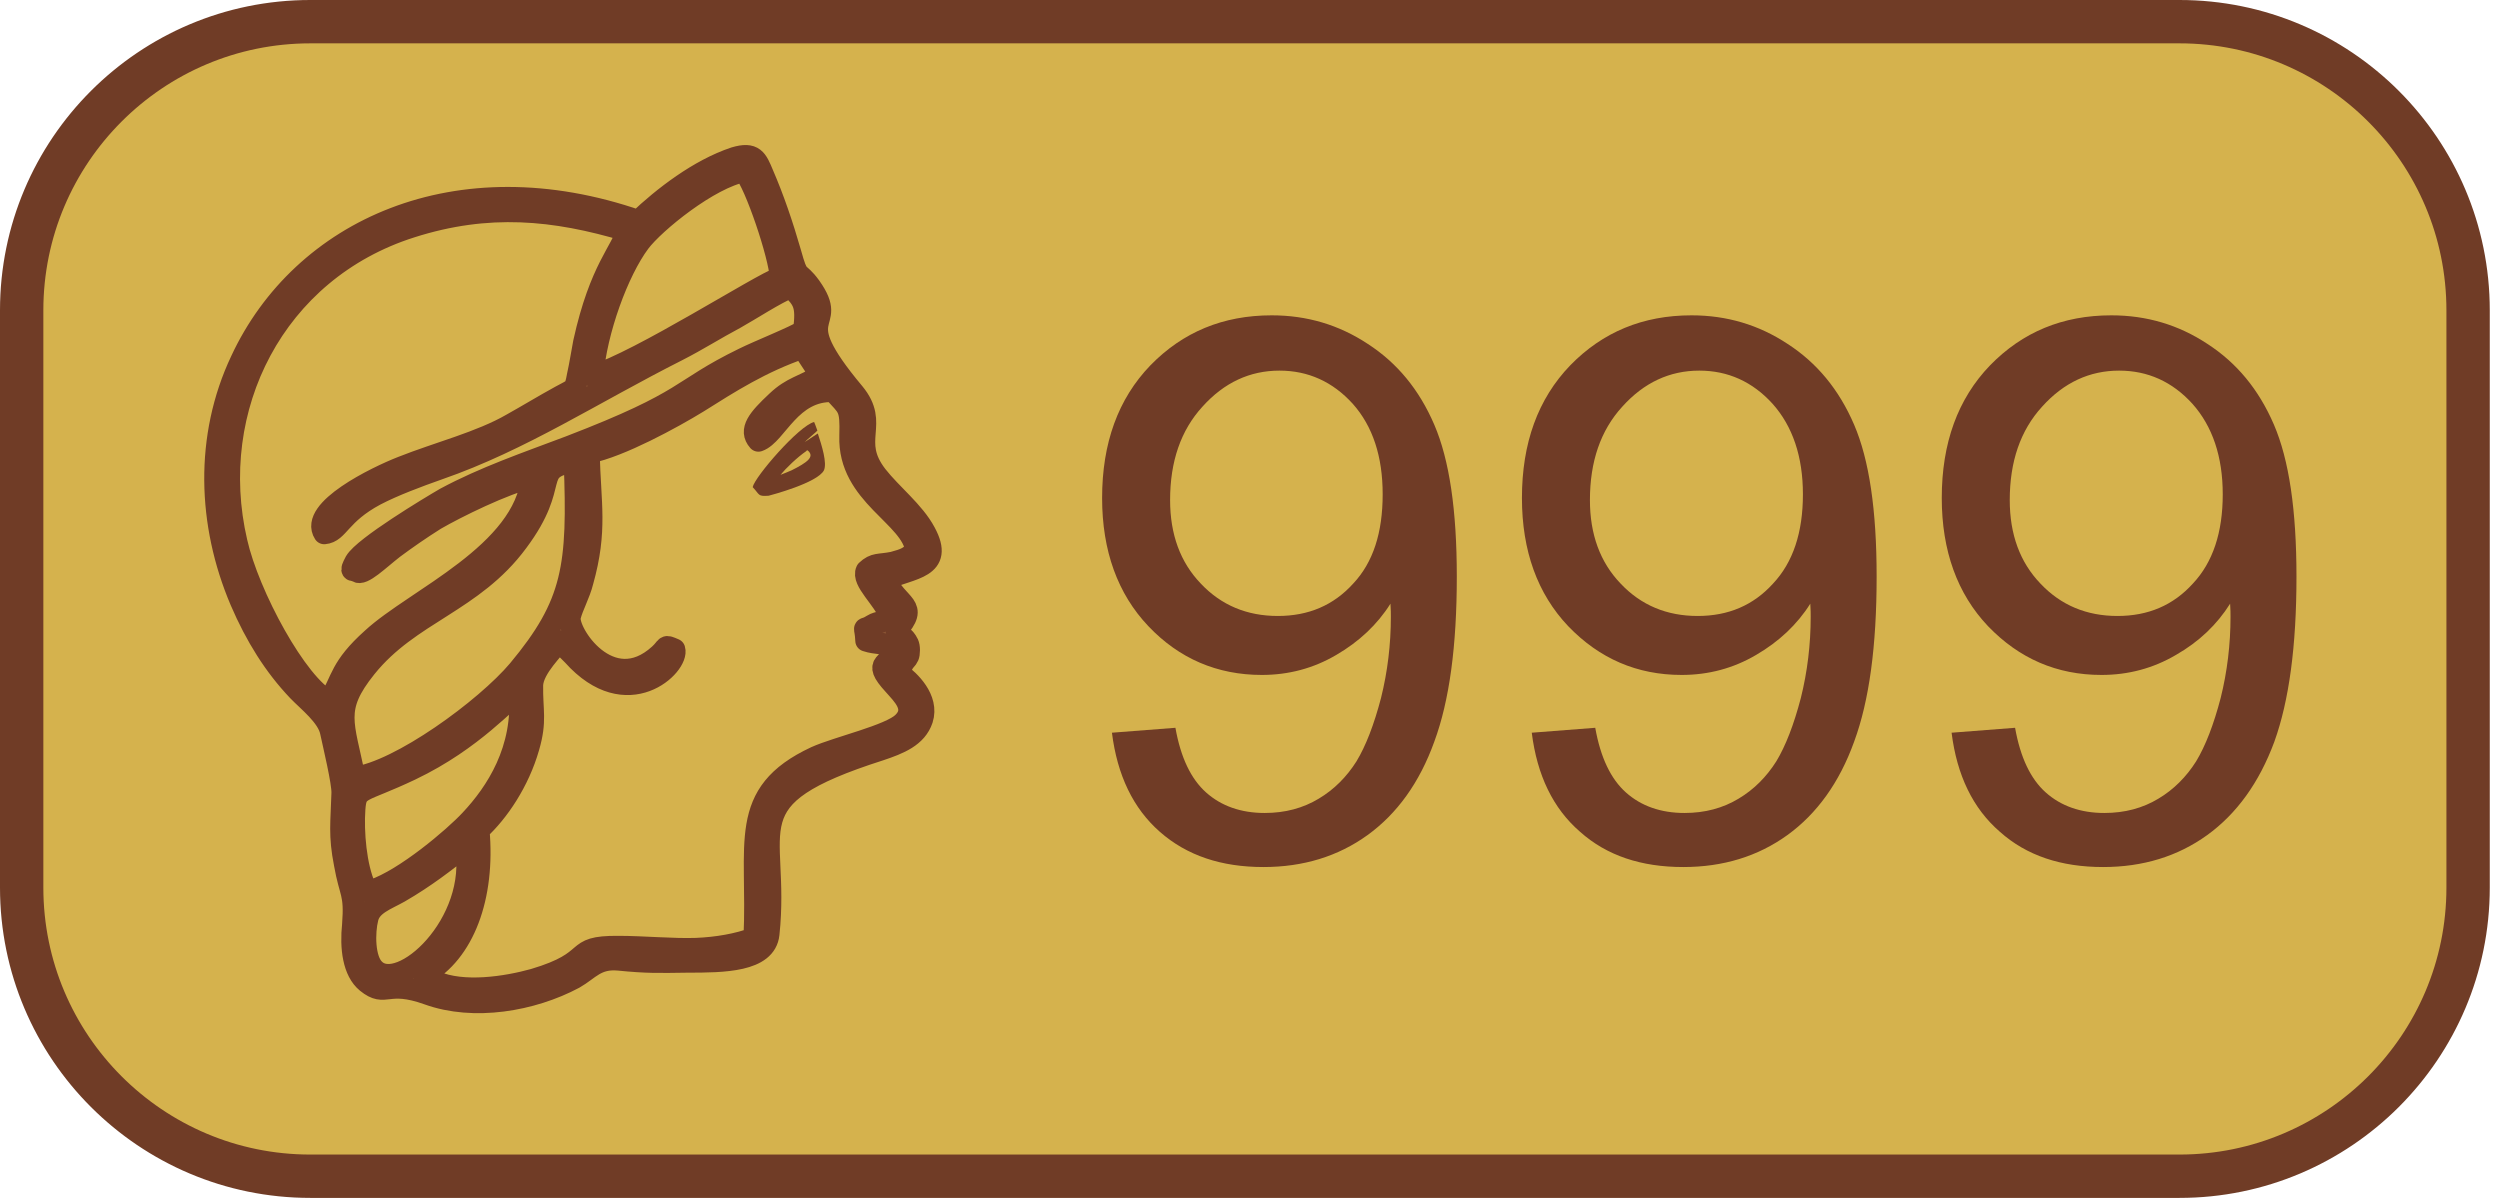
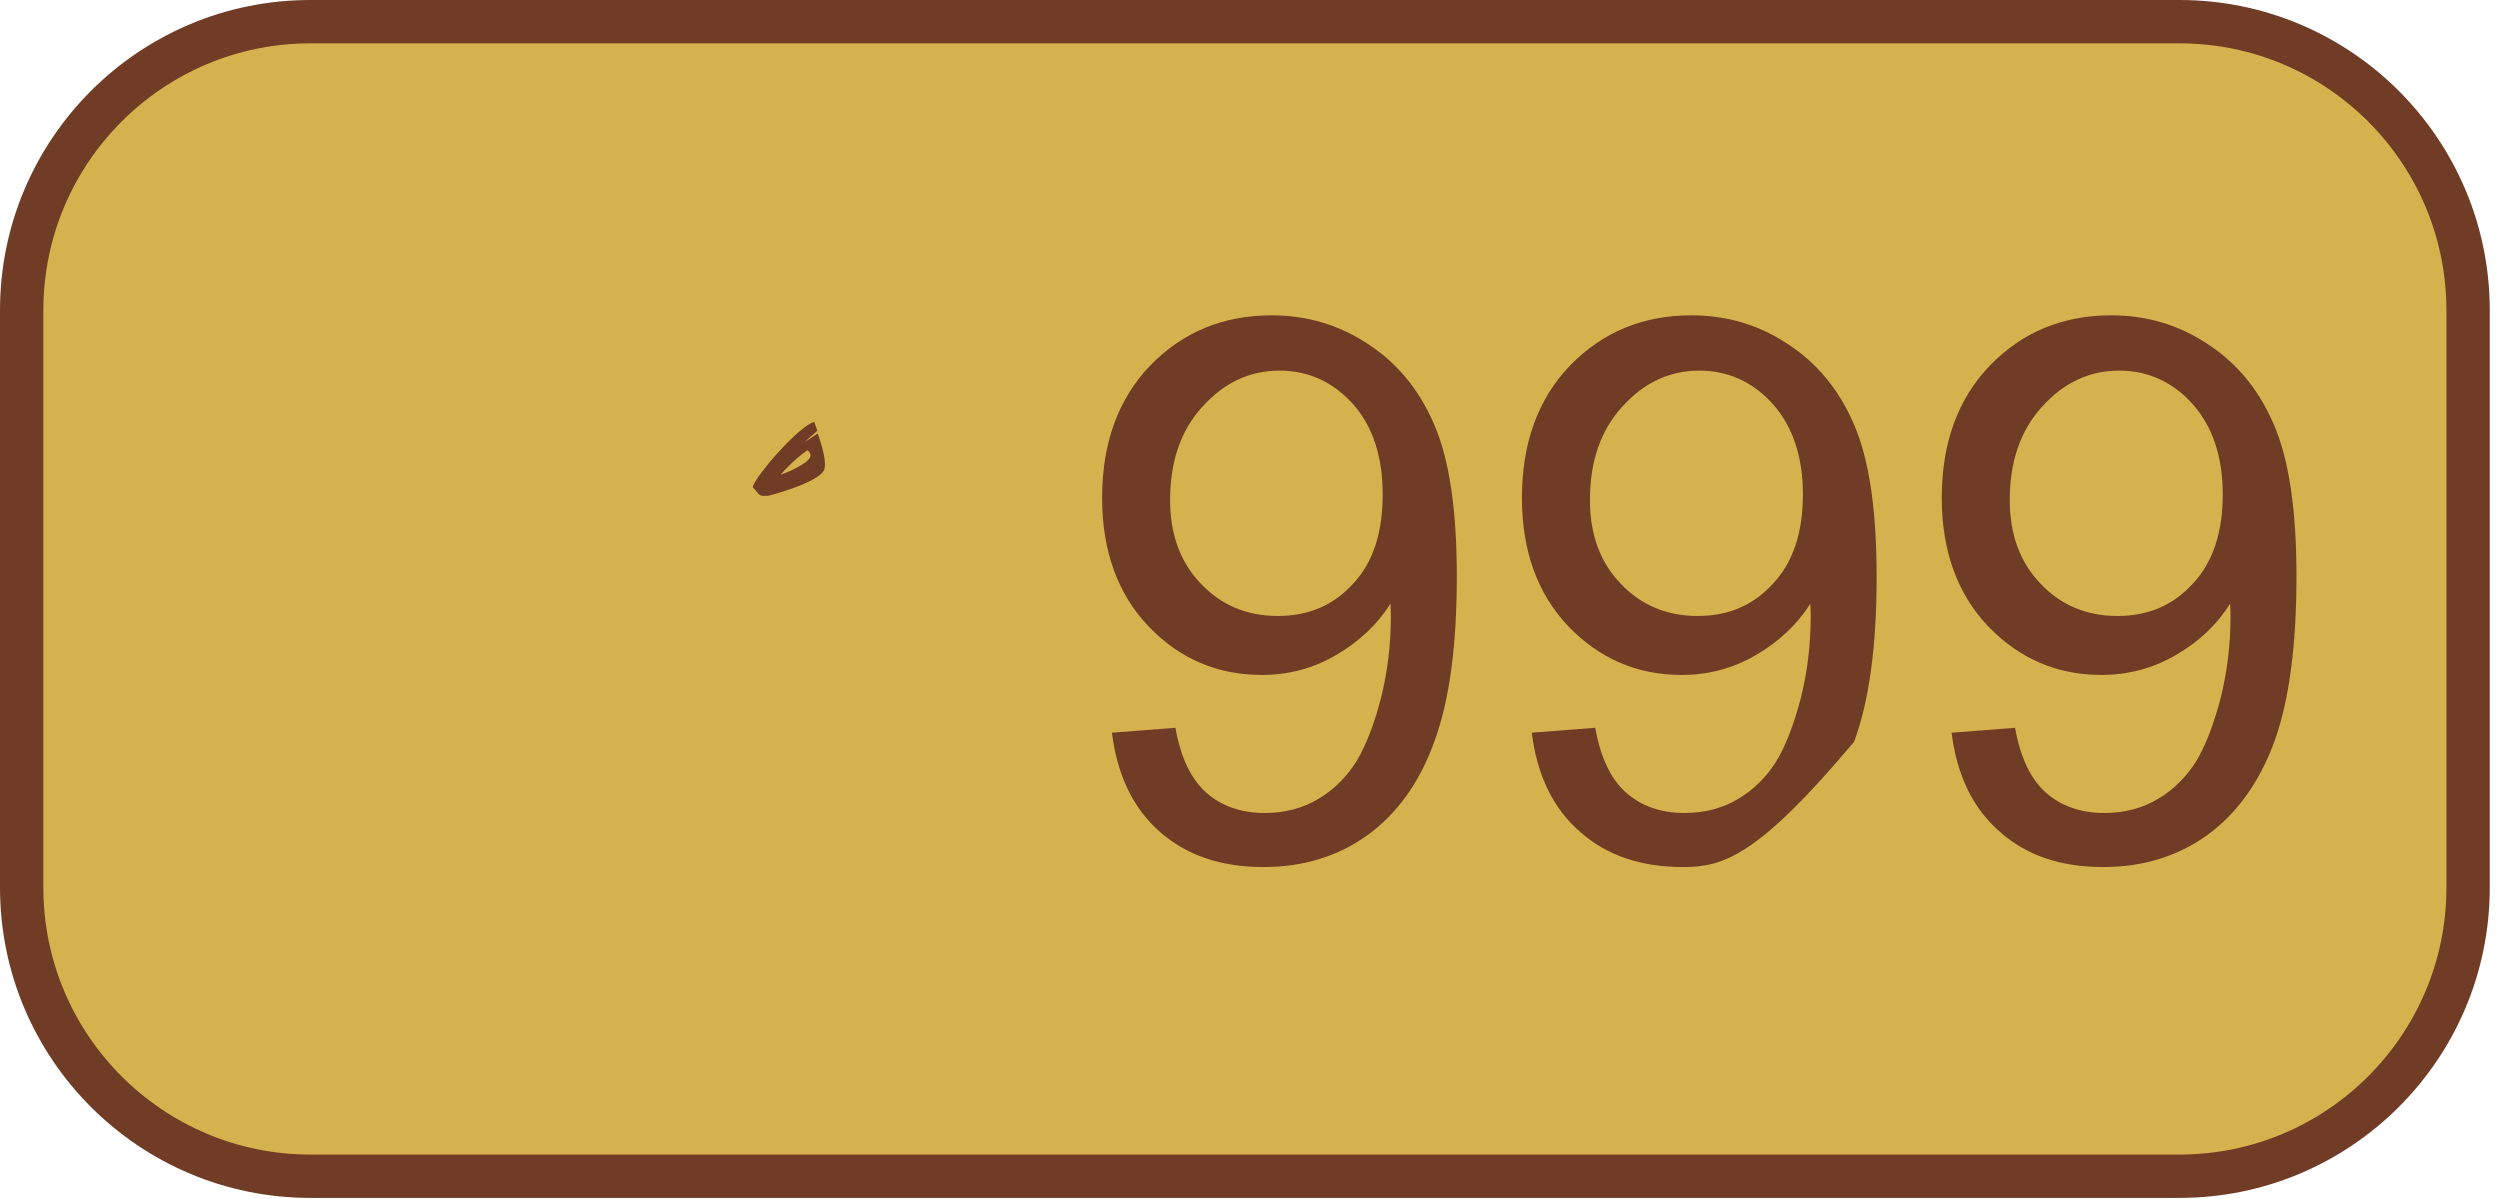
<svg xmlns="http://www.w3.org/2000/svg" width="100%" height="100%" viewBox="0 0 173 83" version="1.1" xml:space="preserve" style="fill-rule:evenodd;clip-rule:evenodd;stroke-linecap:round;stroke-linejoin:round;stroke-miterlimit:1.5;">
  <g transform="matrix(1,0,0,1,-9.605,-5.037)">
    <path d="M180.397,26.511L180.397,66.458C180.397,77.482 171.447,86.432 160.424,86.432L31.079,86.432C20.055,86.432 11.105,77.482 11.105,66.458L11.105,26.511C11.105,15.487 20.055,6.537 31.079,6.537L160.424,6.537C171.447,6.537 180.397,15.487 180.397,26.511Z" style="fill:rgb(213,178,77);stroke:rgb(112,60,38);stroke-width:3px;" />
  </g>
  <g transform="matrix(1,0,0,1,-9.605,-5.037)">
-     <path d="M41.821,63.546C42.813,68.96 37.286,73.948 35.501,72.106C34.792,71.426 34.792,69.555 35.047,68.563C35.274,67.628 36.323,67.287 37.23,66.777C39.044,65.729 40.376,64.68 41.821,63.546ZM34.877,66.437C34.225,64.992 34.027,62.611 34.14,61.024C34.253,59.493 34.565,59.947 38.023,58.303C42.416,56.205 44.712,53.371 45.563,52.917C45.903,56.914 43.947,59.89 42.161,61.789C41.028,63.008 37.655,65.87 35.416,66.636C34.99,66.777 35.047,66.806 34.877,66.437ZM34.14,58.841C33.403,55.071 32.61,54.108 34.934,51.217C37.966,47.447 42.331,46.71 45.421,42.515C48.51,38.377 46.243,37.527 49.361,36.96C49.644,44.244 49.304,46.823 45.478,51.415C43.21,54.108 37.258,58.444 34.14,58.841ZM50.353,36.365C52.507,35.94 56.135,33.956 57.892,32.878C60.103,31.49 62.257,30.101 65.148,29.109L66.395,31.008C65.148,31.801 64.439,31.801 63.362,32.822C62.058,34.041 61.435,34.806 62.087,35.543C63.334,35.118 64.298,32 67.274,32.113C68.322,33.275 68.492,33.162 68.436,35.203C68.294,39.312 72.716,40.73 72.999,43.139C72.461,43.649 72.234,43.734 71.412,43.961C70.42,44.159 70.136,43.989 69.569,44.528C69.229,45.236 70.732,46.455 71.157,47.589C70.59,48.269 70.476,47.986 69.966,48.297C69.229,48.779 69.484,48.127 69.541,49.374C70.306,49.629 70.647,49.431 71.383,49.885C71.44,51.245 69.796,50.621 71.469,52.435C72.035,53.087 73.112,54.051 72.092,55.043C71.213,55.922 67.557,56.744 66.055,57.424C60.585,59.975 62.115,63.376 61.803,69.952C60.67,70.377 59.224,70.632 57.779,70.689C56.191,70.745 54.122,70.547 52.393,70.547C48.964,70.519 50.948,71.511 46.555,72.814C44.627,73.353 41.651,73.806 39.695,72.956L39.044,72.559C39.015,72.503 38.987,72.503 38.93,72.474C41.679,70.972 43.153,67.117 42.728,62.469C44.089,61.222 45.506,59.125 46.186,56.744C46.725,54.901 46.413,54.249 46.441,52.435C46.498,51.217 48.085,49.828 48.142,49.544C48.17,49.459 48.227,49.459 48.284,49.403L49.247,50.366C53.017,54.59 56.617,51.047 56.276,49.97C55.539,49.658 55.851,49.771 55.228,50.338C51.826,53.427 48.794,48.779 49.049,47.702C49.219,46.994 49.701,46.172 49.927,45.265C50.919,41.722 50.438,39.908 50.353,36.365ZM50.608,31.064C50.863,27.918 52.365,23.809 53.867,21.796C54.888,20.436 58.686,17.346 61.095,16.893C61.86,17.715 63.561,22.76 63.617,24.234C62.2,24.716 53.924,30.044 50.608,31.064ZM32.383,53.569C30.144,52.435 26.799,46.2 25.977,42.544C23.823,33.275 28.585,23.752 38.052,20.747C43.38,19.047 47.972,19.5 52.989,21.003C52.648,22.42 51.146,23.582 50.012,28.74C49.871,29.477 49.757,30.243 49.587,31.008C49.389,32.085 49.361,31.915 48.397,32.453C47.206,33.105 46.243,33.7 45.024,34.381C42.87,35.628 39.922,36.365 37.428,37.357C35.614,38.065 30.994,40.333 32.043,41.948C33.035,41.863 33.091,40.616 35.586,39.284C36.833,38.632 38.505,38.009 39.951,37.498C45.676,35.514 50.608,32.255 56.503,29.279C57.892,28.57 59.082,27.805 60.471,27.068C61.492,26.501 63.306,25.311 64.326,24.914C65.233,25.793 65.46,26.161 65.233,27.918C64.666,28.315 62.087,29.336 61.066,29.846C56.475,32.085 57.438,32.708 49.02,35.94C46.016,37.073 43.125,38.065 40.432,39.511C39.355,40.134 34.792,42.884 34.197,43.904C33.743,44.754 34.083,44.386 34.31,44.584C34.679,44.896 35.812,43.762 36.833,42.969C37.711,42.317 38.647,41.665 39.724,40.985C41.141,40.163 44.514,38.49 46.413,38.065C45.903,43.337 38.335,46.483 35.359,49.233C33.148,51.217 33.29,52.067 32.383,53.569ZM53.782,20.322C41.198,15.957 30.484,20.974 26.289,29.987C23.795,35.259 23.993,41.296 26.261,46.625C27.309,49.063 28.585,51.103 30.229,52.832C30.937,53.569 32.269,54.59 32.496,55.667C32.695,56.602 33.318,59.181 33.29,59.918C33.233,61.959 33.063,62.809 33.46,64.822C33.828,66.919 34.197,66.777 34.027,69.016C33.857,70.632 34.055,72.248 34.99,73.013C36.323,74.09 36.323,72.786 39.242,73.835C42.388,74.969 46.413,74.288 49.332,72.729C50.381,72.134 50.863,71.312 52.422,71.454C54.406,71.652 55.199,71.624 57.183,71.596C59.678,71.596 62.597,71.567 62.795,69.668C63.589,62.214 60.018,60.287 70.476,56.942C71.837,56.489 73.027,56.007 73.424,54.816C73.878,53.399 72.517,52.124 71.837,51.642C72.149,50.423 72.517,50.848 72.517,50.026C72.517,49.629 72.404,49.488 72.234,49.261L71.639,48.666C73.282,46.852 71.724,47.05 70.873,45.123C72.687,44.329 74.955,44.358 73.623,41.892C72.857,40.446 71.298,39.256 70.278,37.952C68.379,35.486 70.505,34.409 68.691,32.227C63.872,26.473 67.812,27.89 65.686,24.886C64.779,23.638 64.864,24.545 64.298,22.505C63.759,20.634 63.136,18.792 62.399,17.091C61.973,16.071 61.775,15.561 60.443,15.957C57.977,16.779 55.511,18.678 53.782,20.322Z" style="fill:rgb(140,86,52);stroke:rgb(112,60,38);stroke-width:1.5px;stroke-linecap:butt;stroke-linejoin:miter;stroke-miterlimit:4;" />
-   </g>
+     </g>
  <g transform="matrix(1,0,0,1,-9.605,-5.037)">
    <path d="M61.69,38.746C62.2,39.284 62.03,39.397 62.795,39.341C62.909,39.312 66.168,38.462 66.622,37.583C66.849,37.073 66.48,35.883 66.197,35.033L65.29,35.628C65.318,35.571 66.168,34.863 66.168,34.834C66.055,34.494 65.942,34.239 65.942,34.239C64.893,34.494 61.832,38.037 61.69,38.746ZM65.403,36.251L65.431,36.223L65.431,36.195L65.488,36.195L65.488,36.223L65.516,36.223C65.998,36.648 65.46,37.045 64.383,37.583C64.128,37.697 63.901,37.782 63.617,37.895C63.986,37.442 64.779,36.676 65.403,36.251Z" style="fill:rgb(112,60,38);" />
  </g>
  <g transform="matrix(1,0,0,1,-11.16,-5.304)">
-     <path d="M88.106,56.007L92.499,55.667C92.868,57.736 93.576,59.21 94.625,60.145C95.674,61.08 97.034,61.562 98.678,61.562C100.095,61.562 101.343,61.222 102.42,60.57C103.468,59.947 104.347,59.068 105.027,57.991C105.679,56.914 106.246,55.44 106.728,53.598C107.181,51.784 107.408,49.885 107.408,47.986C107.408,47.787 107.408,47.475 107.38,47.079C106.473,48.524 105.197,49.714 103.638,50.621C102.051,51.557 100.322,52.01 98.48,52.01C95.39,52.01 92.754,50.877 90.629,48.637C88.503,46.398 87.426,43.422 87.426,39.766C87.426,35.968 88.531,32.907 90.77,30.583C93.01,28.287 95.787,27.125 99.16,27.125C101.598,27.125 103.808,27.777 105.821,29.109C107.833,30.413 109.364,32.255 110.412,34.692C111.461,37.13 111.971,40.616 111.971,45.208C111.971,49.998 111.461,53.796 110.412,56.63C109.392,59.465 107.833,61.619 105.792,63.093C103.752,64.566 101.343,65.303 98.593,65.303C95.674,65.303 93.293,64.51 91.422,62.866C89.58,61.25 88.475,58.954 88.106,56.007ZM106.841,39.511C106.841,36.903 106.161,34.806 104.772,33.247C103.383,31.716 101.683,30.951 99.699,30.951C97.658,30.951 95.872,31.773 94.37,33.445C92.868,35.089 92.131,37.243 92.131,39.908C92.131,42.289 92.84,44.216 94.257,45.69C95.674,47.192 97.46,47.929 99.585,47.929C101.711,47.929 103.44,47.192 104.8,45.69C106.189,44.216 106.841,42.147 106.841,39.511ZM117.158,56.007L121.551,55.667C121.92,57.736 122.629,59.21 123.677,60.145C124.726,61.08 126.086,61.562 127.73,61.562C129.148,61.562 130.395,61.222 131.472,60.57C132.52,59.947 133.399,59.068 134.079,57.991C134.731,56.914 135.298,55.44 135.78,53.598C136.233,51.784 136.46,49.885 136.46,47.986C136.46,47.787 136.46,47.475 136.432,47.079C135.525,48.524 134.249,49.714 132.69,50.621C131.103,51.557 129.374,52.01 127.532,52.01C124.443,52.01 121.835,50.877 119.681,48.637C117.555,46.398 116.478,43.422 116.478,39.766C116.478,35.968 117.583,32.907 119.823,30.583C122.062,28.287 124.839,27.125 128.212,27.125C130.65,27.125 132.861,27.777 134.873,29.109C136.885,30.413 138.416,32.255 139.465,34.692C140.513,37.13 141.023,40.616 141.023,45.208C141.023,49.998 140.513,53.796 139.465,56.63C138.444,59.465 136.885,61.619 134.845,63.093C132.804,64.566 130.395,65.303 127.645,65.303C124.726,65.303 122.345,64.51 120.503,62.866C118.632,61.25 117.527,58.954 117.158,56.007ZM135.922,39.511C135.922,36.903 135.213,34.806 133.824,33.247C132.435,31.716 130.735,30.951 128.751,30.951C126.71,30.951 124.924,31.773 123.422,33.445C121.92,35.089 121.183,37.243 121.183,39.908C121.183,42.289 121.892,44.216 123.309,45.69C124.726,47.192 126.512,47.929 128.637,47.929C130.763,47.929 132.492,47.192 133.853,45.69C135.241,44.216 135.922,42.147 135.922,39.511ZM146.21,56.007L150.604,55.667C150.972,57.736 151.681,59.21 152.729,60.145C153.778,61.08 155.139,61.562 156.782,61.562C158.2,61.562 159.447,61.222 160.524,60.57C161.572,59.947 162.451,59.068 163.131,57.991C163.783,56.914 164.35,55.44 164.832,53.598C165.285,51.784 165.512,49.885 165.512,47.986C165.512,47.787 165.512,47.475 165.484,47.079C164.577,48.524 163.33,49.714 161.743,50.621C160.155,51.557 158.426,52.01 156.584,52.01C153.495,52.01 150.887,50.877 148.733,48.637C146.607,46.398 145.53,43.422 145.53,39.766C145.53,35.968 146.635,32.907 148.875,30.583C151.114,28.287 153.891,27.125 157.264,27.125C159.702,27.125 161.913,27.777 163.925,29.109C165.937,30.413 167.468,32.255 168.517,34.692C169.565,37.13 170.076,40.616 170.076,45.208C170.076,49.998 169.565,53.796 168.545,56.63C167.496,59.465 165.937,61.619 163.897,63.093C161.856,64.566 159.447,65.303 156.697,65.303C153.778,65.303 151.397,64.51 149.555,62.866C147.684,61.25 146.579,58.954 146.21,56.007ZM164.974,39.511C164.974,36.903 164.265,34.806 162.876,33.247C161.487,31.716 159.787,30.951 157.803,30.951C155.762,30.951 153.976,31.773 152.474,33.445C150.972,35.089 150.235,37.243 150.235,39.908C150.235,42.289 150.944,44.216 152.361,45.69C153.778,47.192 155.564,47.929 157.689,47.929C159.815,47.929 161.544,47.192 162.905,45.69C164.293,44.216 164.974,42.147 164.974,39.511Z" style="fill:rgb(112,60,38);fill-rule:nonzero;" />
+     <path d="M88.106,56.007L92.499,55.667C92.868,57.736 93.576,59.21 94.625,60.145C95.674,61.08 97.034,61.562 98.678,61.562C100.095,61.562 101.343,61.222 102.42,60.57C103.468,59.947 104.347,59.068 105.027,57.991C105.679,56.914 106.246,55.44 106.728,53.598C107.181,51.784 107.408,49.885 107.408,47.986C107.408,47.787 107.408,47.475 107.38,47.079C106.473,48.524 105.197,49.714 103.638,50.621C102.051,51.557 100.322,52.01 98.48,52.01C95.39,52.01 92.754,50.877 90.629,48.637C88.503,46.398 87.426,43.422 87.426,39.766C87.426,35.968 88.531,32.907 90.77,30.583C93.01,28.287 95.787,27.125 99.16,27.125C101.598,27.125 103.808,27.777 105.821,29.109C107.833,30.413 109.364,32.255 110.412,34.692C111.461,37.13 111.971,40.616 111.971,45.208C111.971,49.998 111.461,53.796 110.412,56.63C109.392,59.465 107.833,61.619 105.792,63.093C103.752,64.566 101.343,65.303 98.593,65.303C95.674,65.303 93.293,64.51 91.422,62.866C89.58,61.25 88.475,58.954 88.106,56.007ZM106.841,39.511C106.841,36.903 106.161,34.806 104.772,33.247C103.383,31.716 101.683,30.951 99.699,30.951C97.658,30.951 95.872,31.773 94.37,33.445C92.868,35.089 92.131,37.243 92.131,39.908C92.131,42.289 92.84,44.216 94.257,45.69C95.674,47.192 97.46,47.929 99.585,47.929C101.711,47.929 103.44,47.192 104.8,45.69C106.189,44.216 106.841,42.147 106.841,39.511ZM117.158,56.007L121.551,55.667C121.92,57.736 122.629,59.21 123.677,60.145C124.726,61.08 126.086,61.562 127.73,61.562C129.148,61.562 130.395,61.222 131.472,60.57C132.52,59.947 133.399,59.068 134.079,57.991C134.731,56.914 135.298,55.44 135.78,53.598C136.233,51.784 136.46,49.885 136.46,47.986C136.46,47.787 136.46,47.475 136.432,47.079C135.525,48.524 134.249,49.714 132.69,50.621C131.103,51.557 129.374,52.01 127.532,52.01C124.443,52.01 121.835,50.877 119.681,48.637C117.555,46.398 116.478,43.422 116.478,39.766C116.478,35.968 117.583,32.907 119.823,30.583C122.062,28.287 124.839,27.125 128.212,27.125C130.65,27.125 132.861,27.777 134.873,29.109C136.885,30.413 138.416,32.255 139.465,34.692C140.513,37.13 141.023,40.616 141.023,45.208C141.023,49.998 140.513,53.796 139.465,56.63C132.804,64.566 130.395,65.303 127.645,65.303C124.726,65.303 122.345,64.51 120.503,62.866C118.632,61.25 117.527,58.954 117.158,56.007ZM135.922,39.511C135.922,36.903 135.213,34.806 133.824,33.247C132.435,31.716 130.735,30.951 128.751,30.951C126.71,30.951 124.924,31.773 123.422,33.445C121.92,35.089 121.183,37.243 121.183,39.908C121.183,42.289 121.892,44.216 123.309,45.69C124.726,47.192 126.512,47.929 128.637,47.929C130.763,47.929 132.492,47.192 133.853,45.69C135.241,44.216 135.922,42.147 135.922,39.511ZM146.21,56.007L150.604,55.667C150.972,57.736 151.681,59.21 152.729,60.145C153.778,61.08 155.139,61.562 156.782,61.562C158.2,61.562 159.447,61.222 160.524,60.57C161.572,59.947 162.451,59.068 163.131,57.991C163.783,56.914 164.35,55.44 164.832,53.598C165.285,51.784 165.512,49.885 165.512,47.986C165.512,47.787 165.512,47.475 165.484,47.079C164.577,48.524 163.33,49.714 161.743,50.621C160.155,51.557 158.426,52.01 156.584,52.01C153.495,52.01 150.887,50.877 148.733,48.637C146.607,46.398 145.53,43.422 145.53,39.766C145.53,35.968 146.635,32.907 148.875,30.583C151.114,28.287 153.891,27.125 157.264,27.125C159.702,27.125 161.913,27.777 163.925,29.109C165.937,30.413 167.468,32.255 168.517,34.692C169.565,37.13 170.076,40.616 170.076,45.208C170.076,49.998 169.565,53.796 168.545,56.63C167.496,59.465 165.937,61.619 163.897,63.093C161.856,64.566 159.447,65.303 156.697,65.303C153.778,65.303 151.397,64.51 149.555,62.866C147.684,61.25 146.579,58.954 146.21,56.007ZM164.974,39.511C164.974,36.903 164.265,34.806 162.876,33.247C161.487,31.716 159.787,30.951 157.803,30.951C155.762,30.951 153.976,31.773 152.474,33.445C150.972,35.089 150.235,37.243 150.235,39.908C150.235,42.289 150.944,44.216 152.361,45.69C153.778,47.192 155.564,47.929 157.689,47.929C159.815,47.929 161.544,47.192 162.905,45.69C164.293,44.216 164.974,42.147 164.974,39.511Z" style="fill:rgb(112,60,38);fill-rule:nonzero;" />
  </g>
</svg>